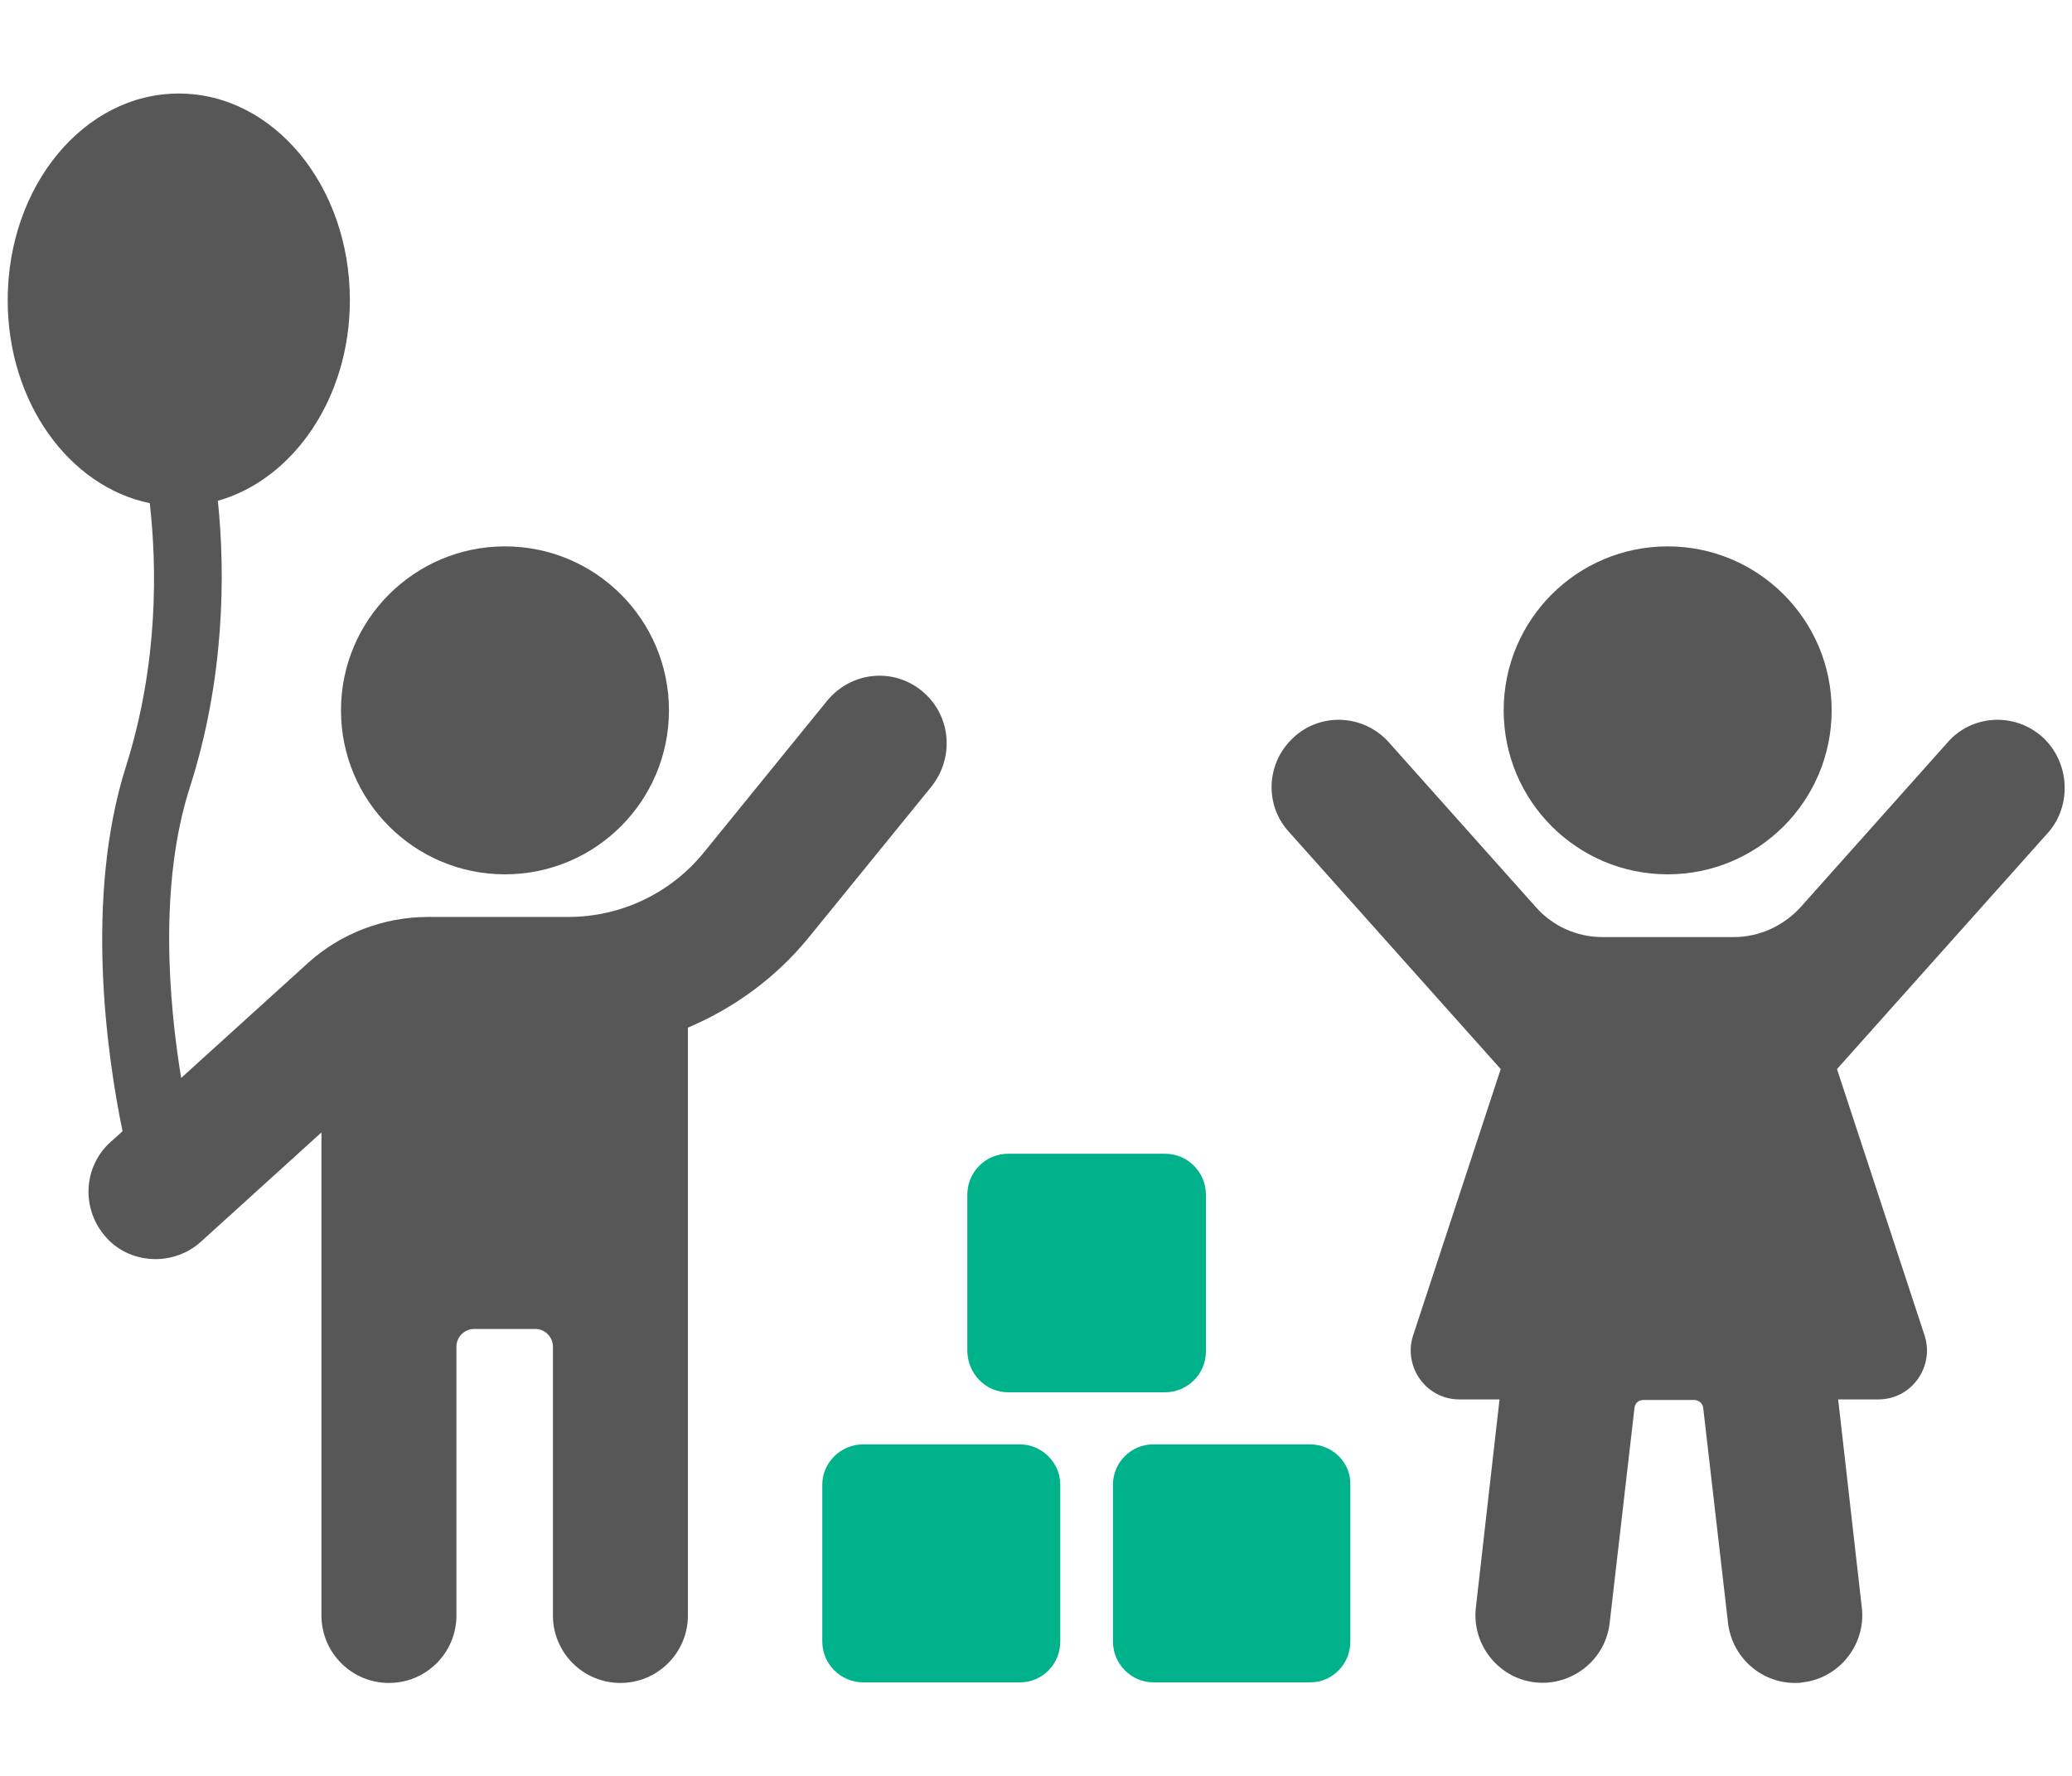
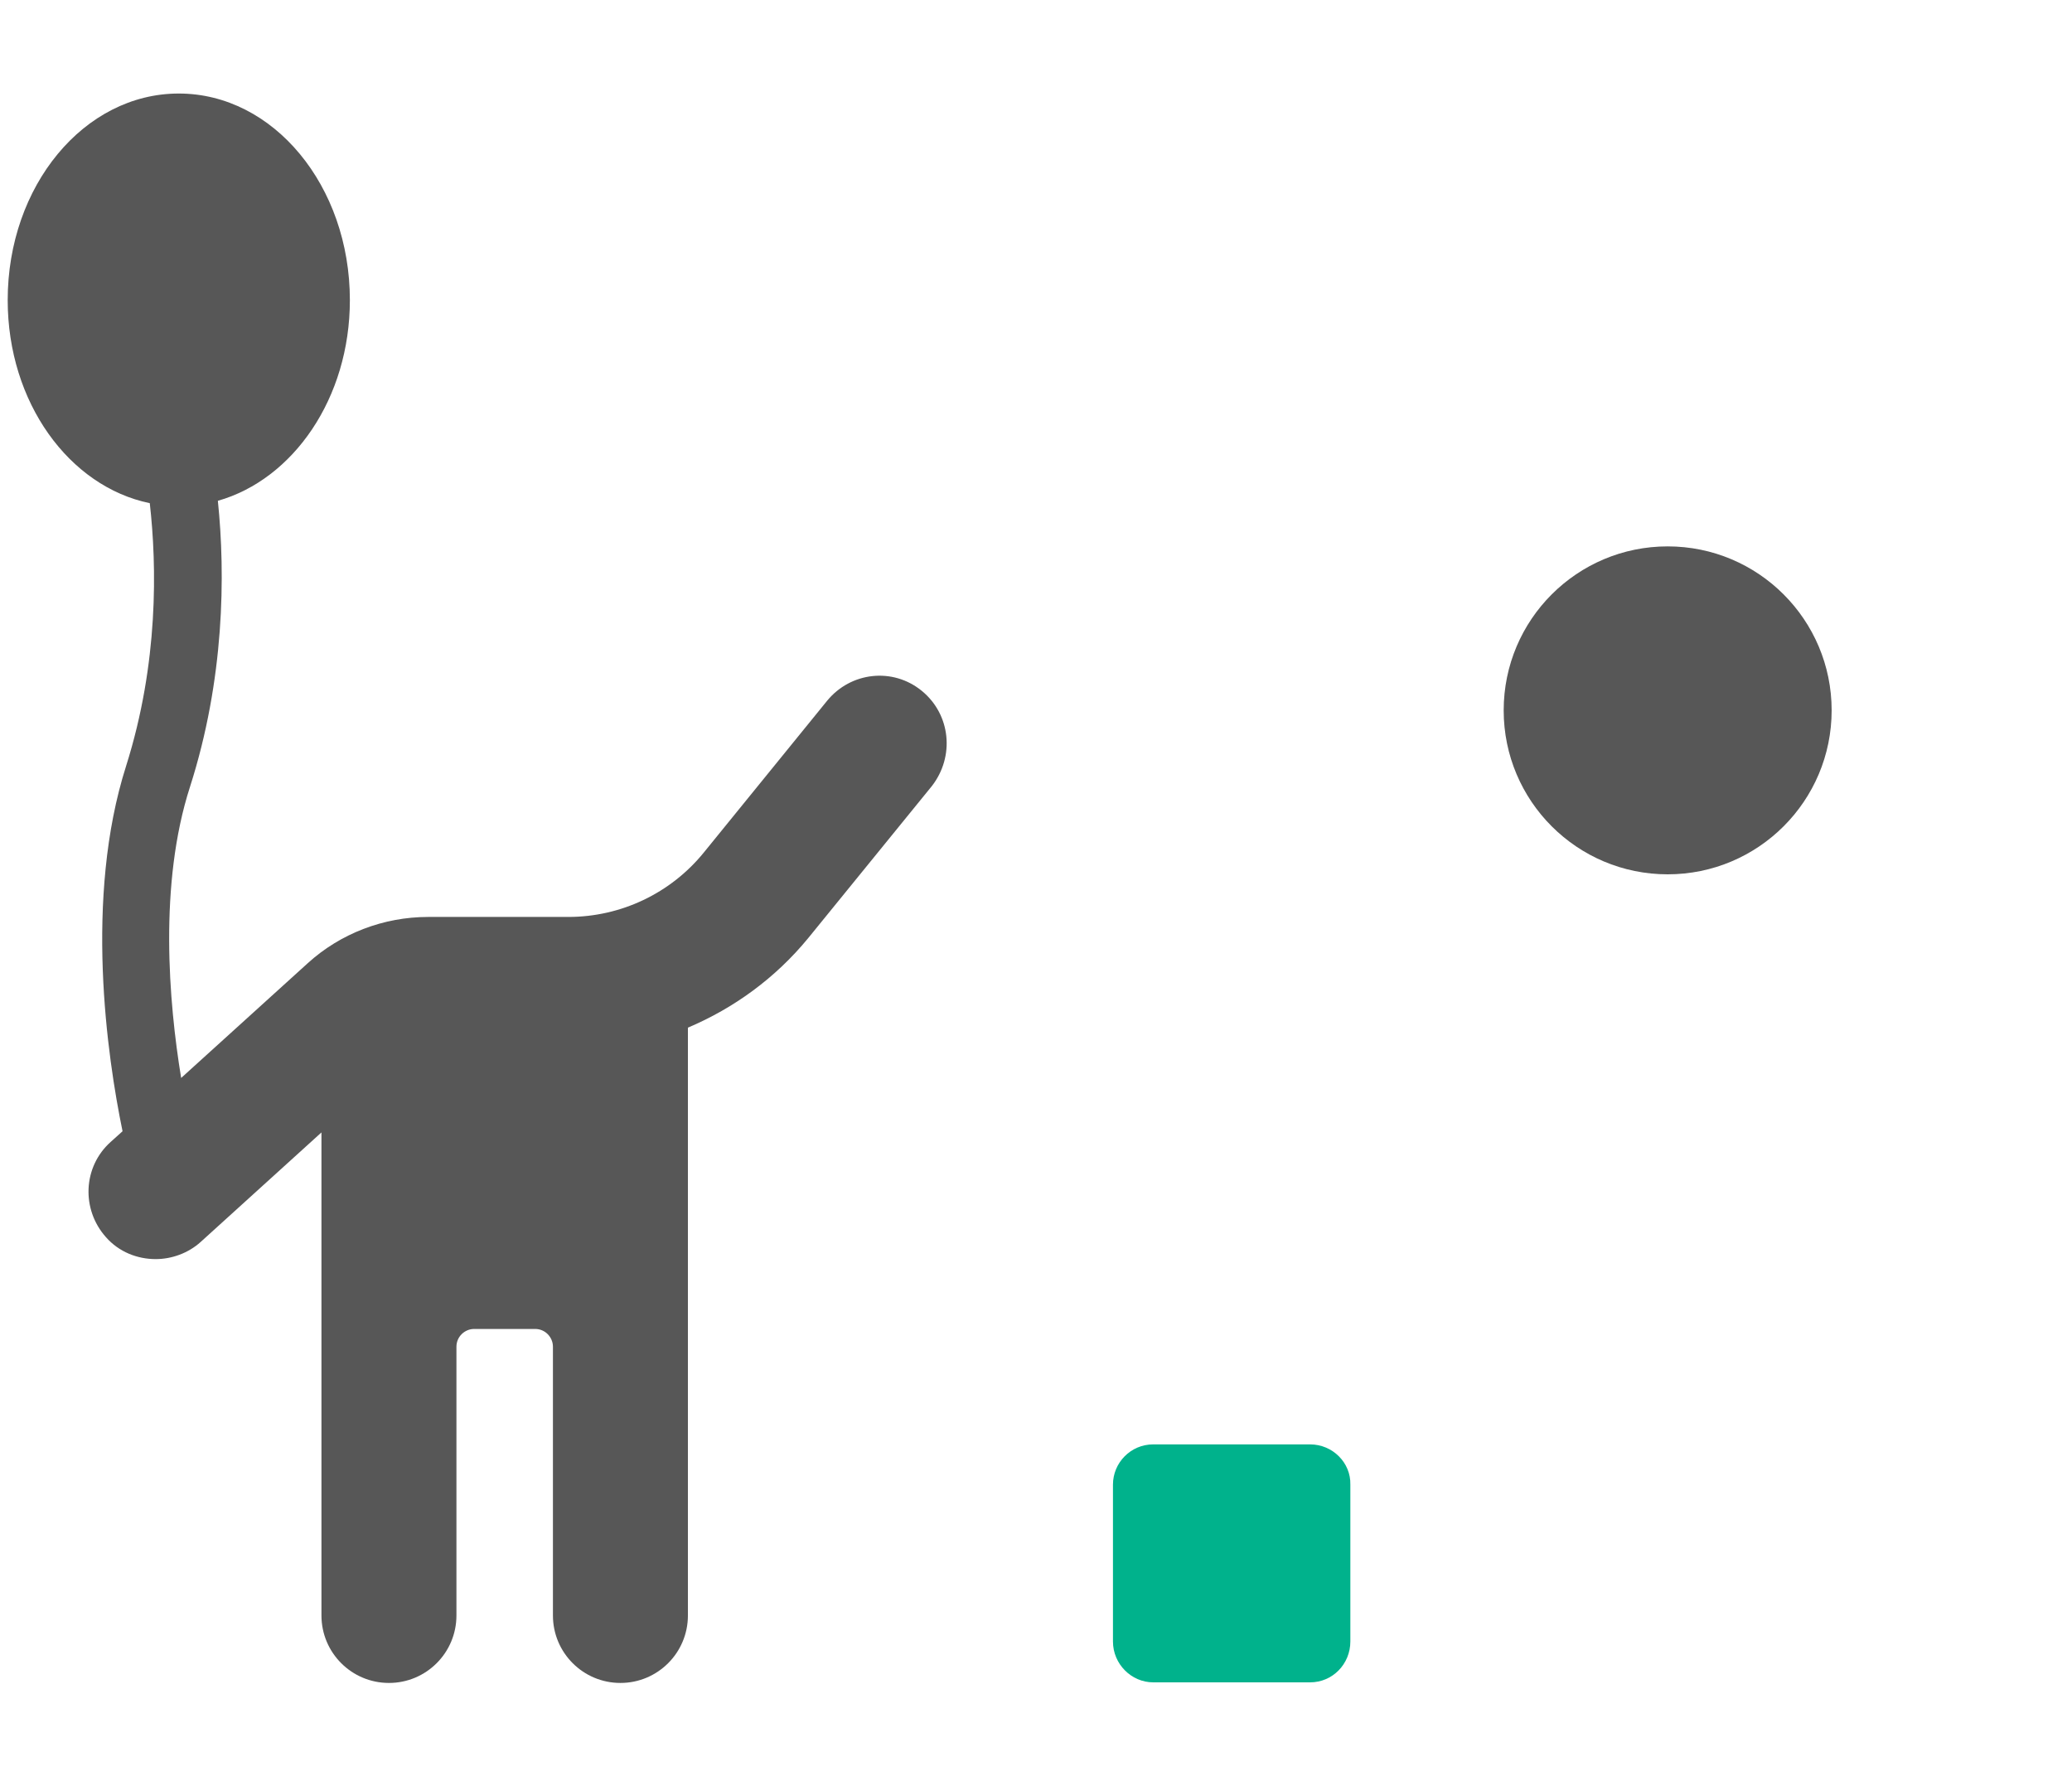
<svg xmlns="http://www.w3.org/2000/svg" version="1.1" id="Ebene_1" x="0px" y="0px" viewBox="0 0 350 300" style="enable-background:new 0 0 350 300;" xml:space="preserve">
  <style type="text/css">
	.st0{fill:#575757;}
	.st1{fill:#00B28C;}
</style>
  <g>
    <path class="st0" d="M155.7,116.7c-4.9-4-12-3.2-16,1.7L118.9,144c-5.6,6.9-14,10.9-22.9,10.9H72.3c-7.5,0-14.8,2.8-20.3,7.8   l-21.4,19.4c-2.1-12.8-3.8-32.8,1.5-49.2c5.8-18.1,6-35.8,4.7-48.3C49.5,81,59.1,67.3,59.1,50.7c0-19.3-12.9-34.9-28.9-34.9   c-16,0-28.9,15.6-28.9,34.9c0,17.3,10.4,31.5,24,34.3c1.2,10.6,1.5,27-4,44.4c-7.1,22.3-3.2,49.1-0.6,61.7l-2,1.8   c-4.7,4.2-5,11.4-0.8,16.1c2.2,2.5,5.3,3.7,8.4,3.7c2.7,0,5.5-1,7.6-2.9l20.4-18.5v81.6c0,6.3,5.1,11.4,11.4,11.4   c6.3,0,11.4-5.1,11.4-11.4v-45.4c0-1.7,1.4-3,3-3h10.3c1.7,0,3,1.4,3,3v45.4c0,6.3,5.1,11.4,11.4,11.4c6.3,0,11.4-5.1,11.4-11.4   v-99.3c7.8-3.3,14.8-8.4,20.3-15.1l20.9-25.7C161.3,127.8,160.6,120.7,155.7,116.7z" />
-     <path class="st0" d="M85.3,147.7c15.3,0,27.7-12.4,27.7-27.7c0-15.3-12.4-27.7-27.7-27.7c-15.3,0-27.7,12.4-27.7,27.7   C57.6,135.3,70,147.7,85.3,147.7z" />
-     <path class="st0" d="M345,124.5c-4.7-4.2-11.9-3.8-16,0.9l-24.8,27.8c-2.9,3.2-7,5.1-11.3,5.1h-22.2c-4.3,0-8.4-1.8-11.3-5.1   l-24.8-27.8c-4.2-4.7-11.4-5.1-16-0.9c-4.7,4.2-5.1,11.4-0.9,16l35.8,40.1l-14.8,45c-1.7,5.3,2.2,10.8,7.8,10.8h6.8l-4,35.2   c-0.7,6.2,3.8,11.9,10,12.6c6.2,0.7,11.9-3.8,12.6-10l4.2-36.4c0.1-0.8,0.7-1.3,1.5-1.3h8.6c0.8,0,1.4,0.6,1.5,1.3l4.2,36.4   c0.7,5.8,5.6,10.1,11.3,10.1c0.4,0,0.9,0,1.3-0.1c6.2-0.7,10.7-6.4,10-12.6l-4-35.2h6.8c5.6,0,9.5-5.5,7.8-10.8l-14.8-45l35.8-40.1   C350,135.9,349.6,128.7,345,124.5z" />
    <path class="st0" d="M281.7,147.7c15.3,0,27.7-12.4,27.7-27.7c0-15.3-12.4-27.7-27.7-27.7c-15.3,0-27.7,12.4-27.7,27.7   C254,135.3,266.4,147.7,281.7,147.7z" />
    <path class="st1" d="M221.3,244h-26.5c-3.8,0-6.8,3.1-6.8,6.8v26.5c0,3.8,3.1,6.9,6.8,6.9h26.5c3.8,0,6.8-3.1,6.8-6.9v-26.5   C228.2,247.1,225.1,244,221.3,244z" />
-     <path class="st1" d="M172.3,244h-26.5c-3.8,0-6.9,3.1-6.9,6.8v26.5c0,3.8,3.1,6.9,6.9,6.9h26.5c3.8,0,6.8-3.1,6.8-6.9v-26.5   C179.1,247.1,176,244,172.3,244z" />
-     <path class="st1" d="M170.3,235.2h26.5c3.8,0,6.9-3.1,6.9-6.9v-26.5c0-3.8-3.1-6.9-6.9-6.9h-26.5c-3.8,0-6.9,3.1-6.9,6.9v26.5   C163.5,232.1,166.5,235.2,170.3,235.2z" />
  </g>
</svg>